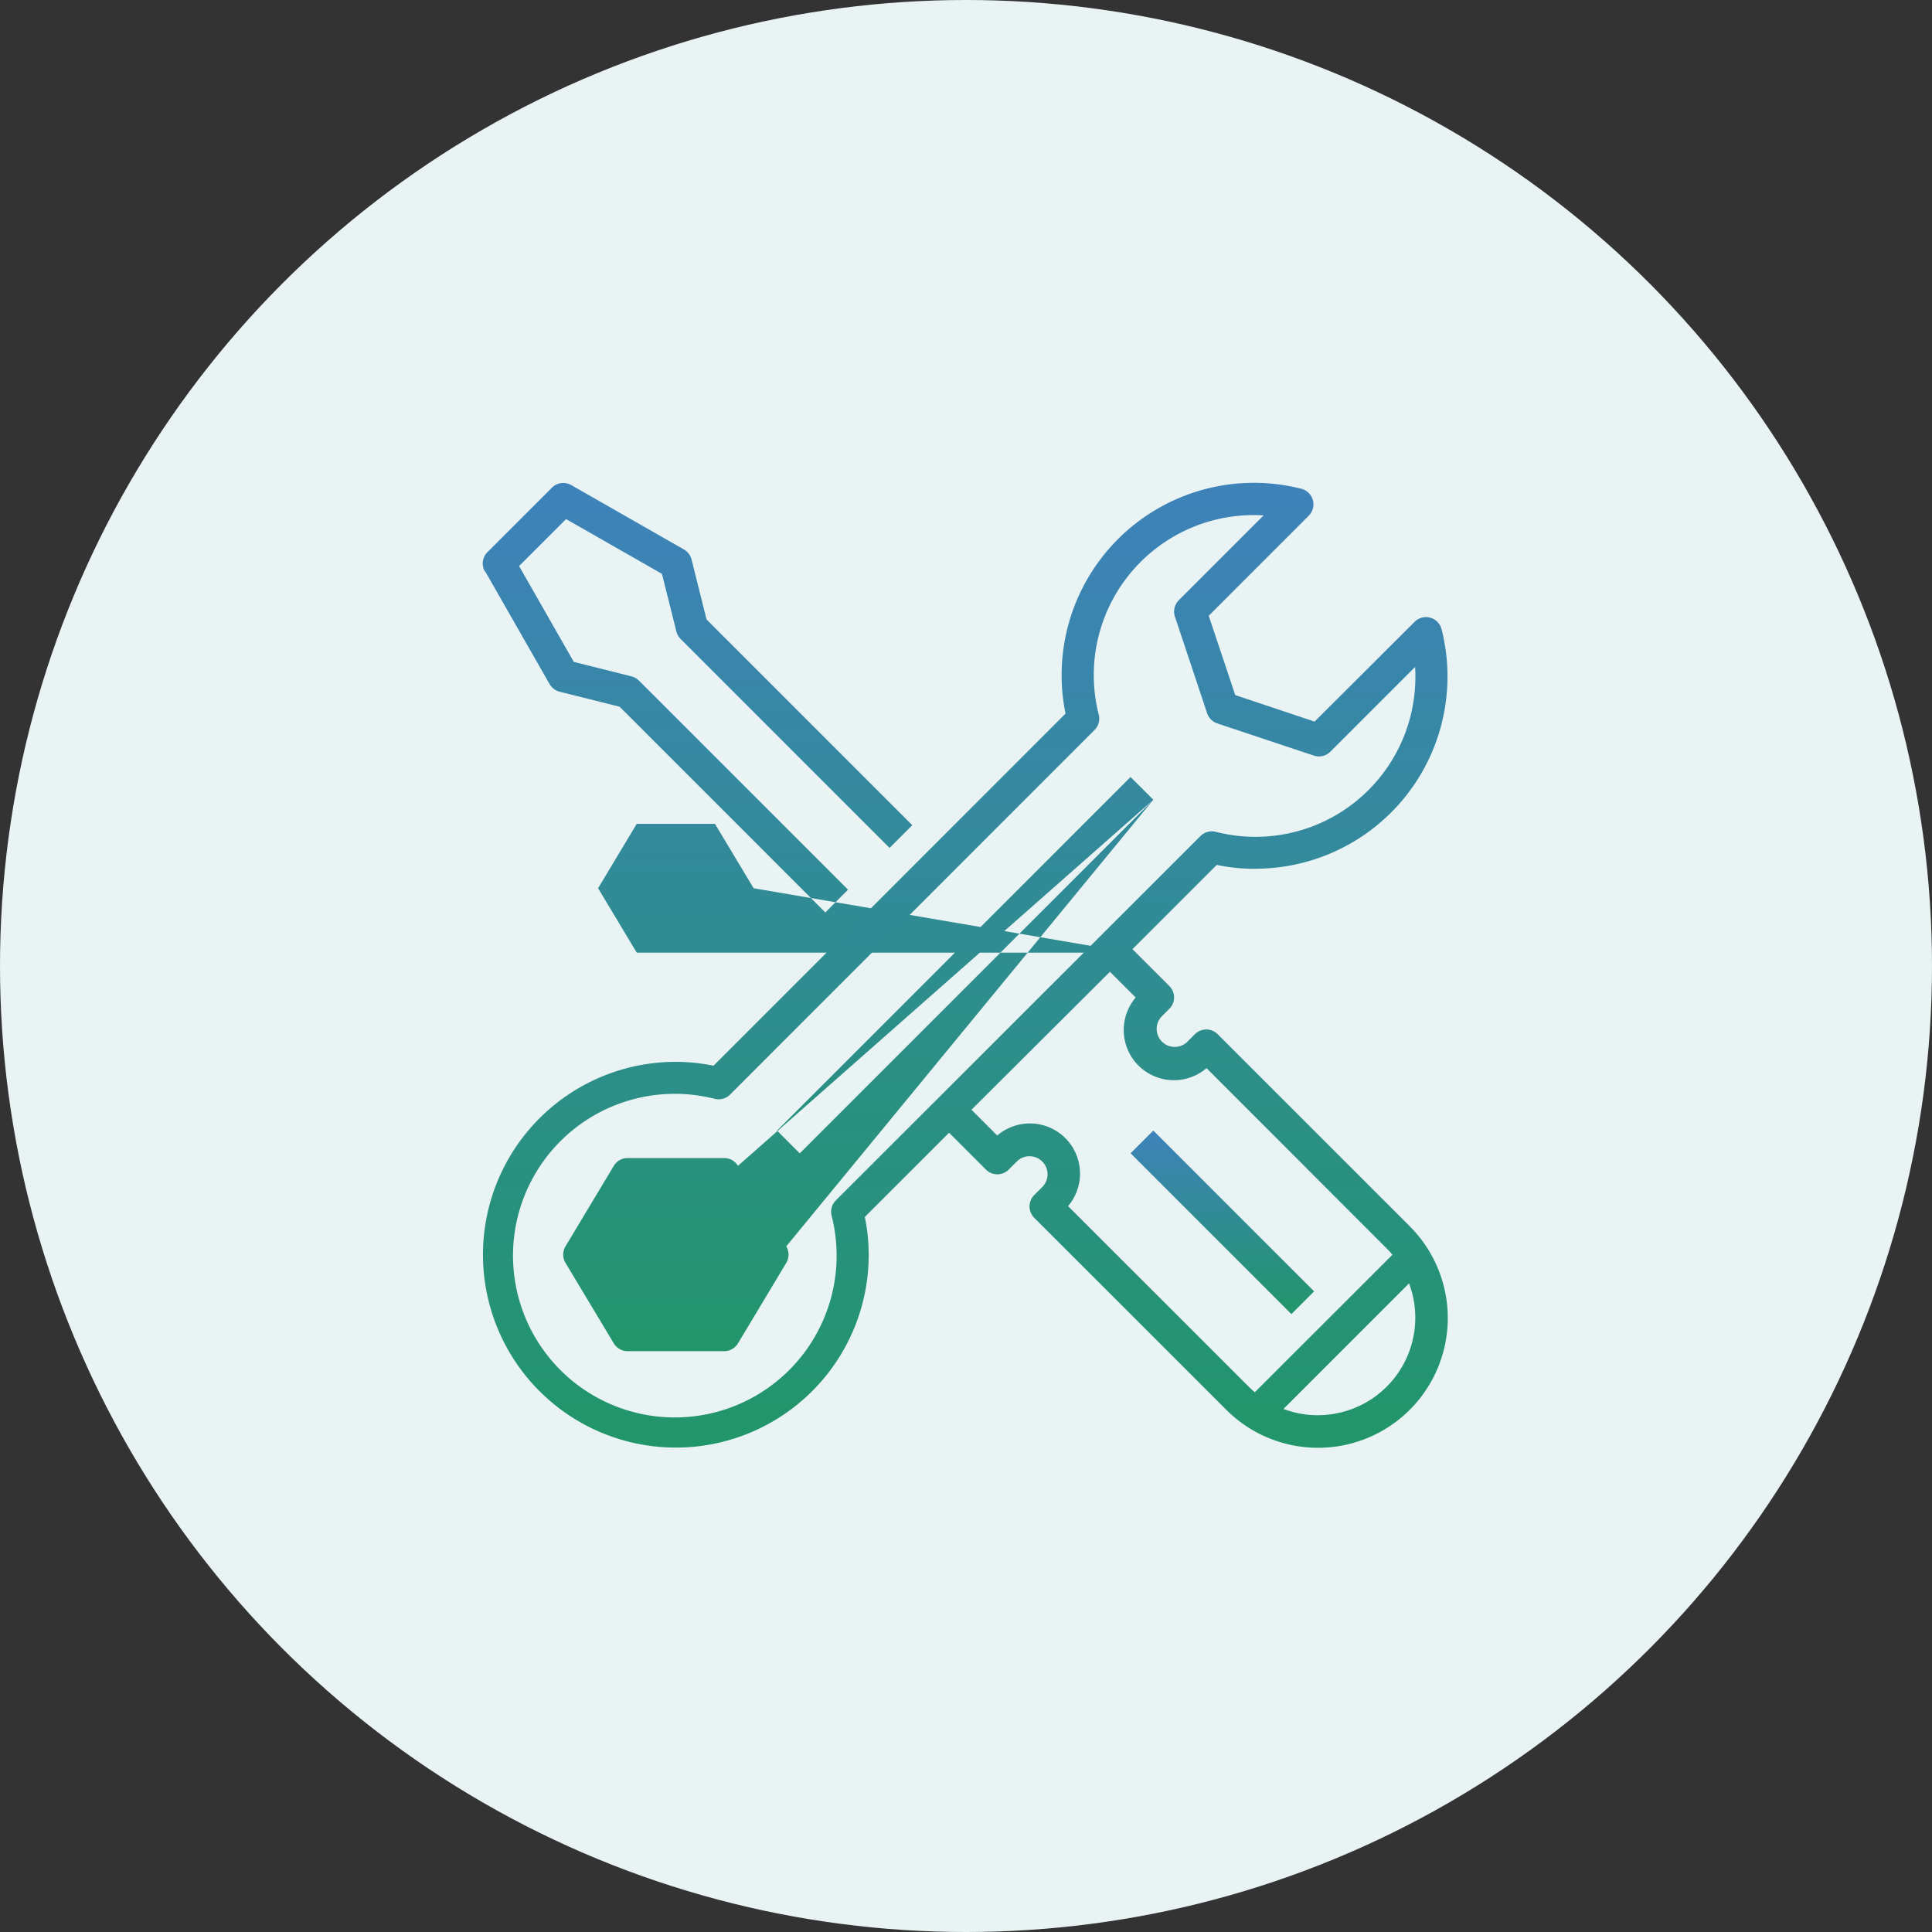
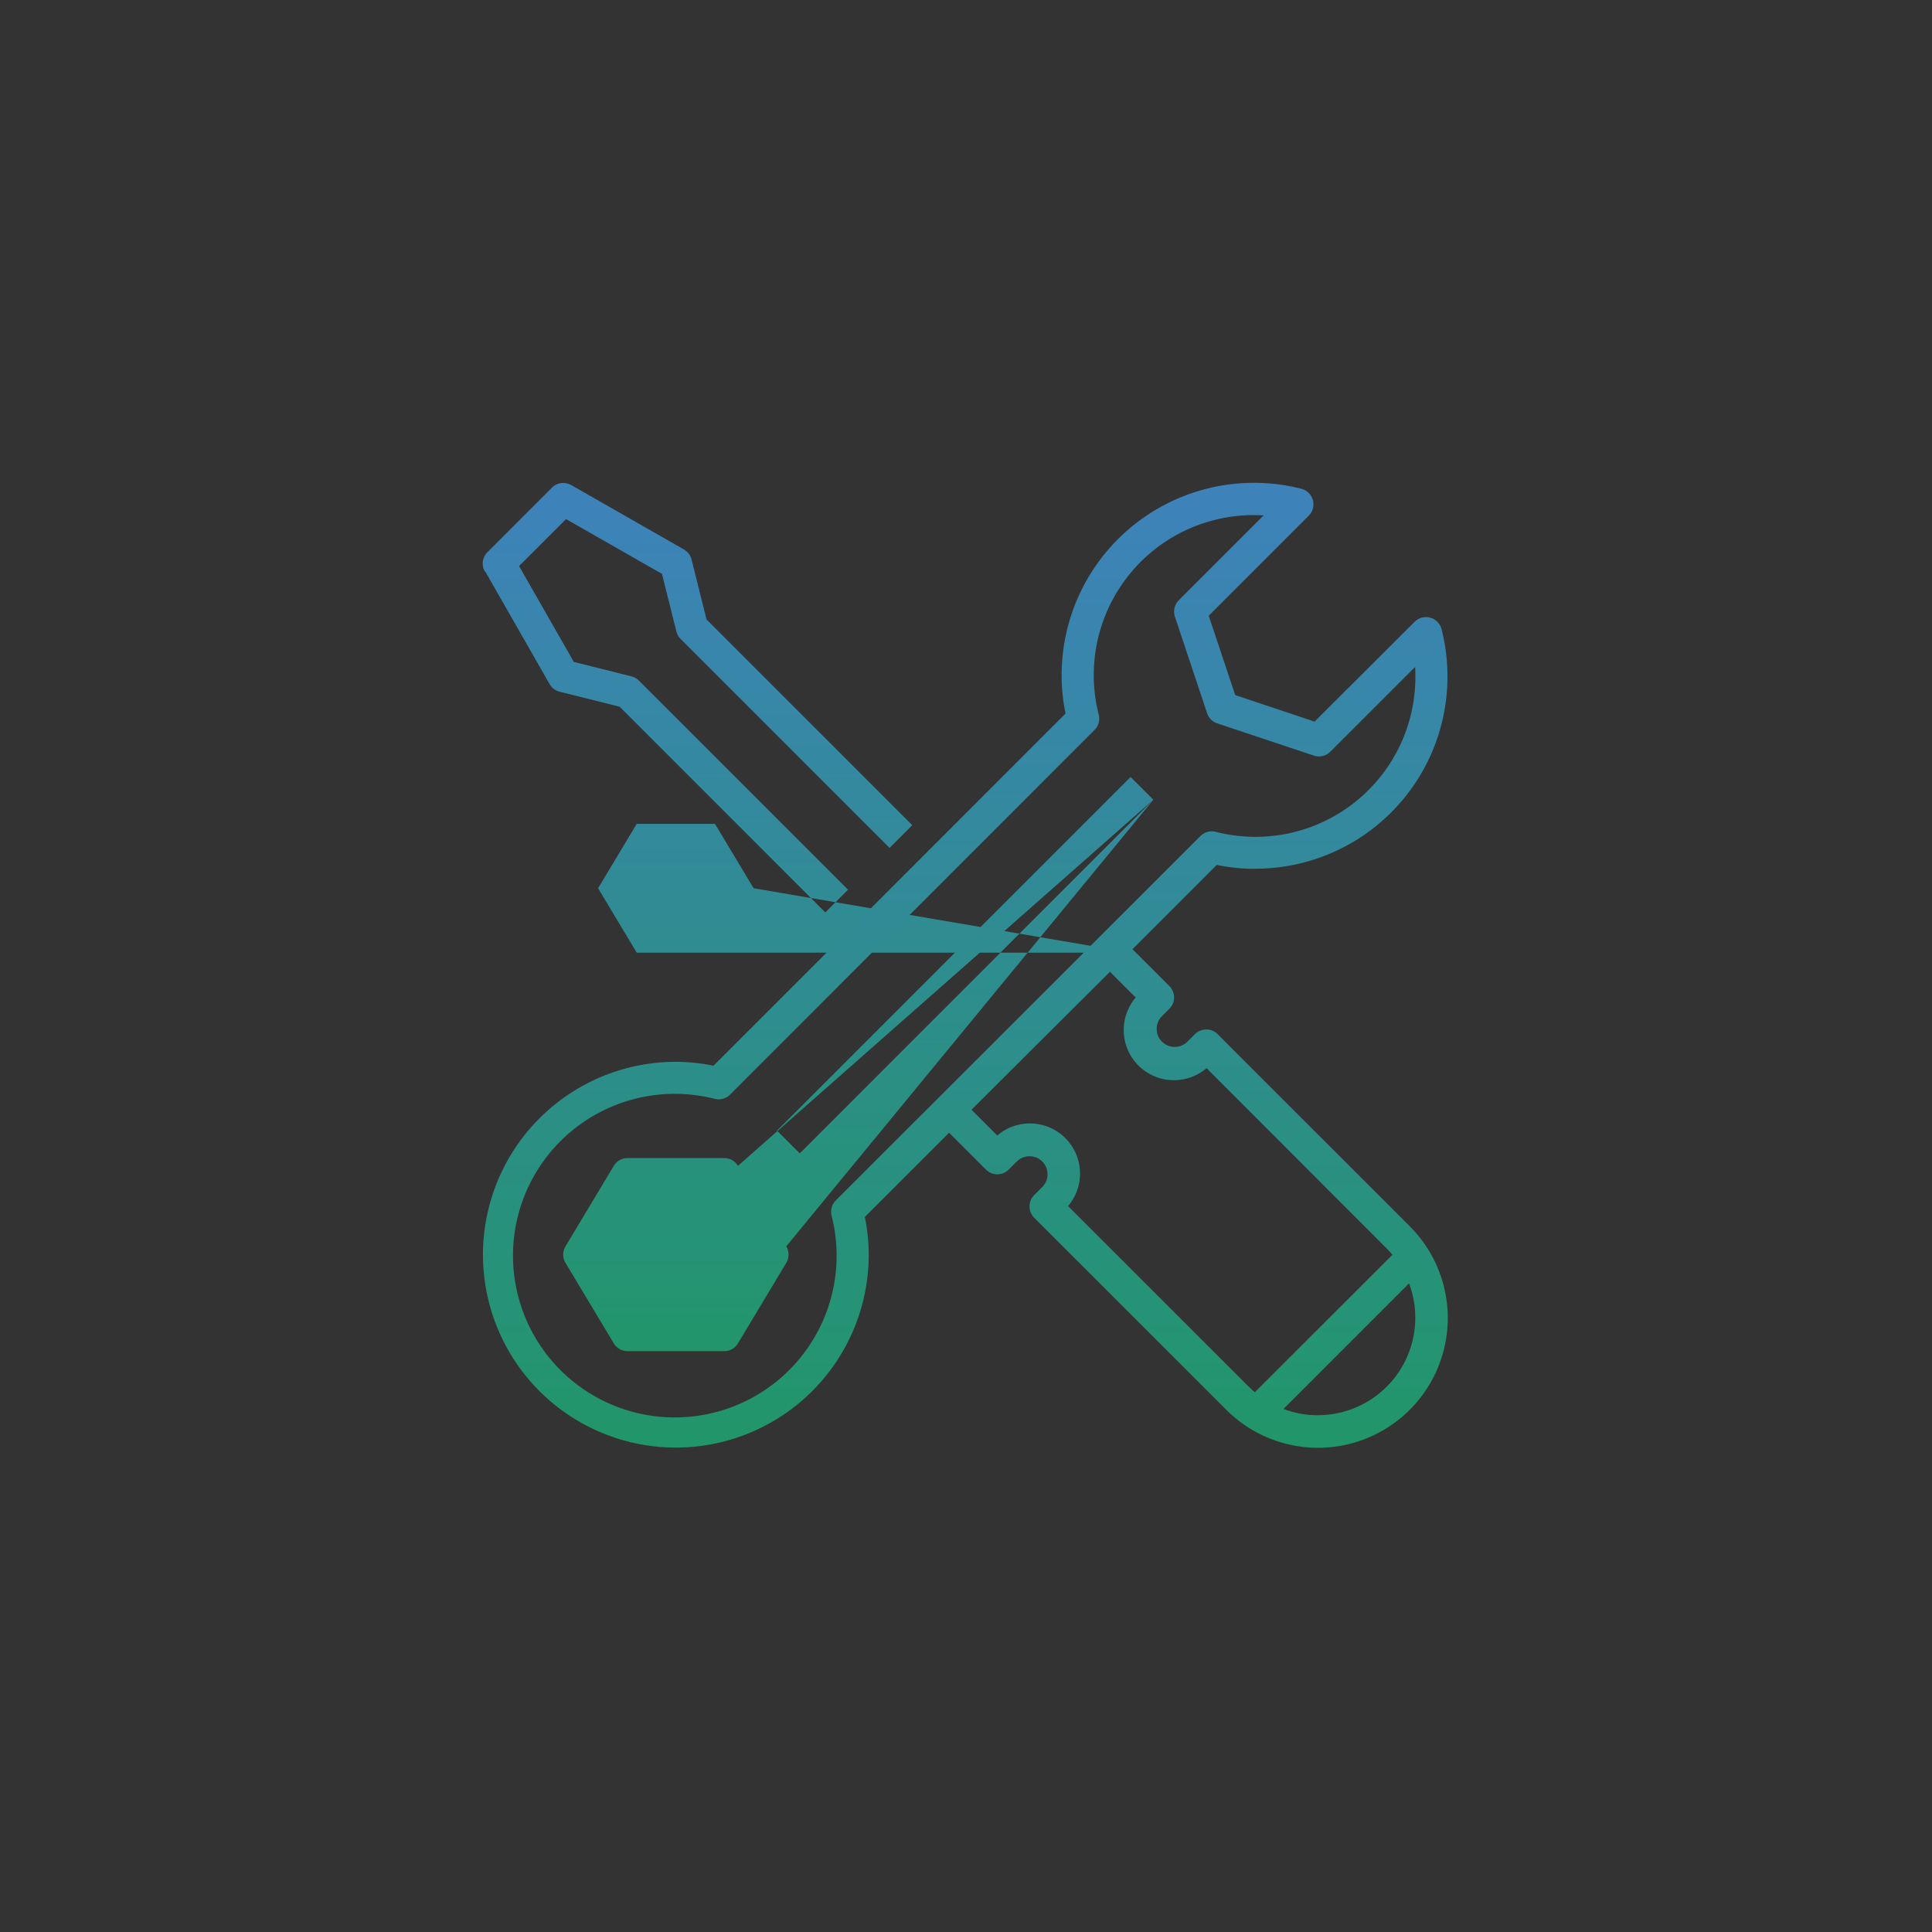
<svg xmlns="http://www.w3.org/2000/svg" width="60" height="60" viewBox="0 0 60 60">
  <rect x="0" y="0" width="60" height="60" fill="#333333" stroke="none" />
  <defs>
    <linearGradient id="linear-gradient" x1="0.5" x2="0.5" y2="1" gradientUnits="objectBoundingBox">
      <stop offset="0" stop-color="#3e82bb" />
      <stop offset="1" stop-color="#219669" />
    </linearGradient>
  </defs>
  <g id="Custom_IoT_Architecture" data-name="Custom IoT Architecture" transform="translate(-983 -38878)">
-     <circle id="Ellipse_1188" data-name="Ellipse 1188" cx="30" cy="30" r="30" transform="translate(983 38878)" fill="#e9f3f3" />
    <g id="svg11" transform="translate(998 38893)">
      <path id="Path_16402" data-name="Path 16402" d="M.1,2.751l2,3.5a.5.5,0,0,0,.312.237l1.863.466,6.388,6.389.706-.706L4.874,6.142a.5.5,0,0,0-.232-.131l-1.79-.449-1.7-2.977L2.611,1.127l2.978,1.7.449,1.79a.5.5,0,0,0,.131.232l6.489,6.49.706-.706L6.975,4.245,6.509,2.383a.5.5,0,0,0-.237-.313l-3.5-2a.5.5,0,0,0-.6.081l-2,2a.5.5,0,0,0-.084.6Zm0,0M20.85,9.842,9.869,20.824l-.706-.706L20.142,9.136Zm0,0-12.9,11.37a.5.5,0,0,0-.428-.242h-3a.5.5,0,0,0-.428.242l-1.5,2.5a.5.5,0,0,0,0,.514l1.5,2.5a.5.5,0,0,0,.428.242h3a.5.5,0,0,0,.428-.242l1.5-2.5a.5.5,0,0,0,0-.514Zm-.71,4.749H4.806l-1.2-2,1.2-2h2.43l1.2,2Zm0,0" transform="translate(-0.032 -0.006)" fill="url(#linear-gradient)" />
      <path id="Path_16403" data-name="Path 16403" d="M23.99,11.982A5.969,5.969,0,0,0,29.8,4.546a.5.5,0,0,0-.837-.233l-3.107,3.1-2.465-.824-.823-2.463,3.107-3.108a.5.5,0,0,0-.234-.837A5.972,5.972,0,0,0,18,5.994a5.859,5.859,0,0,0,.121,1.17L7.189,18.1a5.889,5.889,0,0,0-1.17-.121,5.99,5.99,0,1,0,5.99,5.989,5.874,5.874,0,0,0-.121-1.171l2.617-2.616,1.145,1.145a.5.5,0,0,0,.706,0l.25-.25a.56.56,0,1,1,.793.791l-.25.25a.5.5,0,0,0,0,.706L23.1,28.772A4.029,4.029,0,0,0,28.825,23.1l-.025-.026L22.845,17.12a.5.5,0,0,0-.706,0l-.25.25a.56.56,0,0,1-.793-.789l.25-.25a.5.5,0,0,0,0-.706L20.2,14.481l2.617-2.617a5.874,5.874,0,0,0,1.17.121Zm1.961,16.972a3.033,3.033,0,0,1-1.062-.194l3.9-3.9a3.027,3.027,0,0,1-2.837,4.093ZM20.3,15.982a1.558,1.558,0,0,0,2.2,2.193l5.6,5.605c.061.061.118.125.173.191L24,28.239q-.1-.082-.191-.173L18.2,22.46A1.558,1.558,0,0,0,16,20.267l-.8-.8L19.5,15.183Zm2.016-5.02L10.988,22.282a.5.5,0,0,0-.132.474,5.025,5.025,0,1,1-3.63-3.628A.5.5,0,0,0,7.7,19L19.022,7.673a.5.5,0,0,0,.131-.474,4.968,4.968,0,0,1,5.12-6.19L21.639,3.643a.5.5,0,0,0-.121.51l1,3a.5.5,0,0,0,.316.316l3,1a.5.5,0,0,0,.51-.12l2.633-2.633q.009.143.009.283a4.966,4.966,0,0,1-6.2,4.837.5.5,0,0,0-.474.131h0Zm0,0" transform="translate(-0.03 -0.003)" fill="url(#linear-gradient)" />
-       <path id="Path_16404" data-name="Path 16404" d="M46,45.265l-.706.706L40.3,40.977l.706-.706Zm0,0" transform="translate(-20.189 -20.161)" fill="url(#linear-gradient)" />
    </g>
  </g>
</svg>